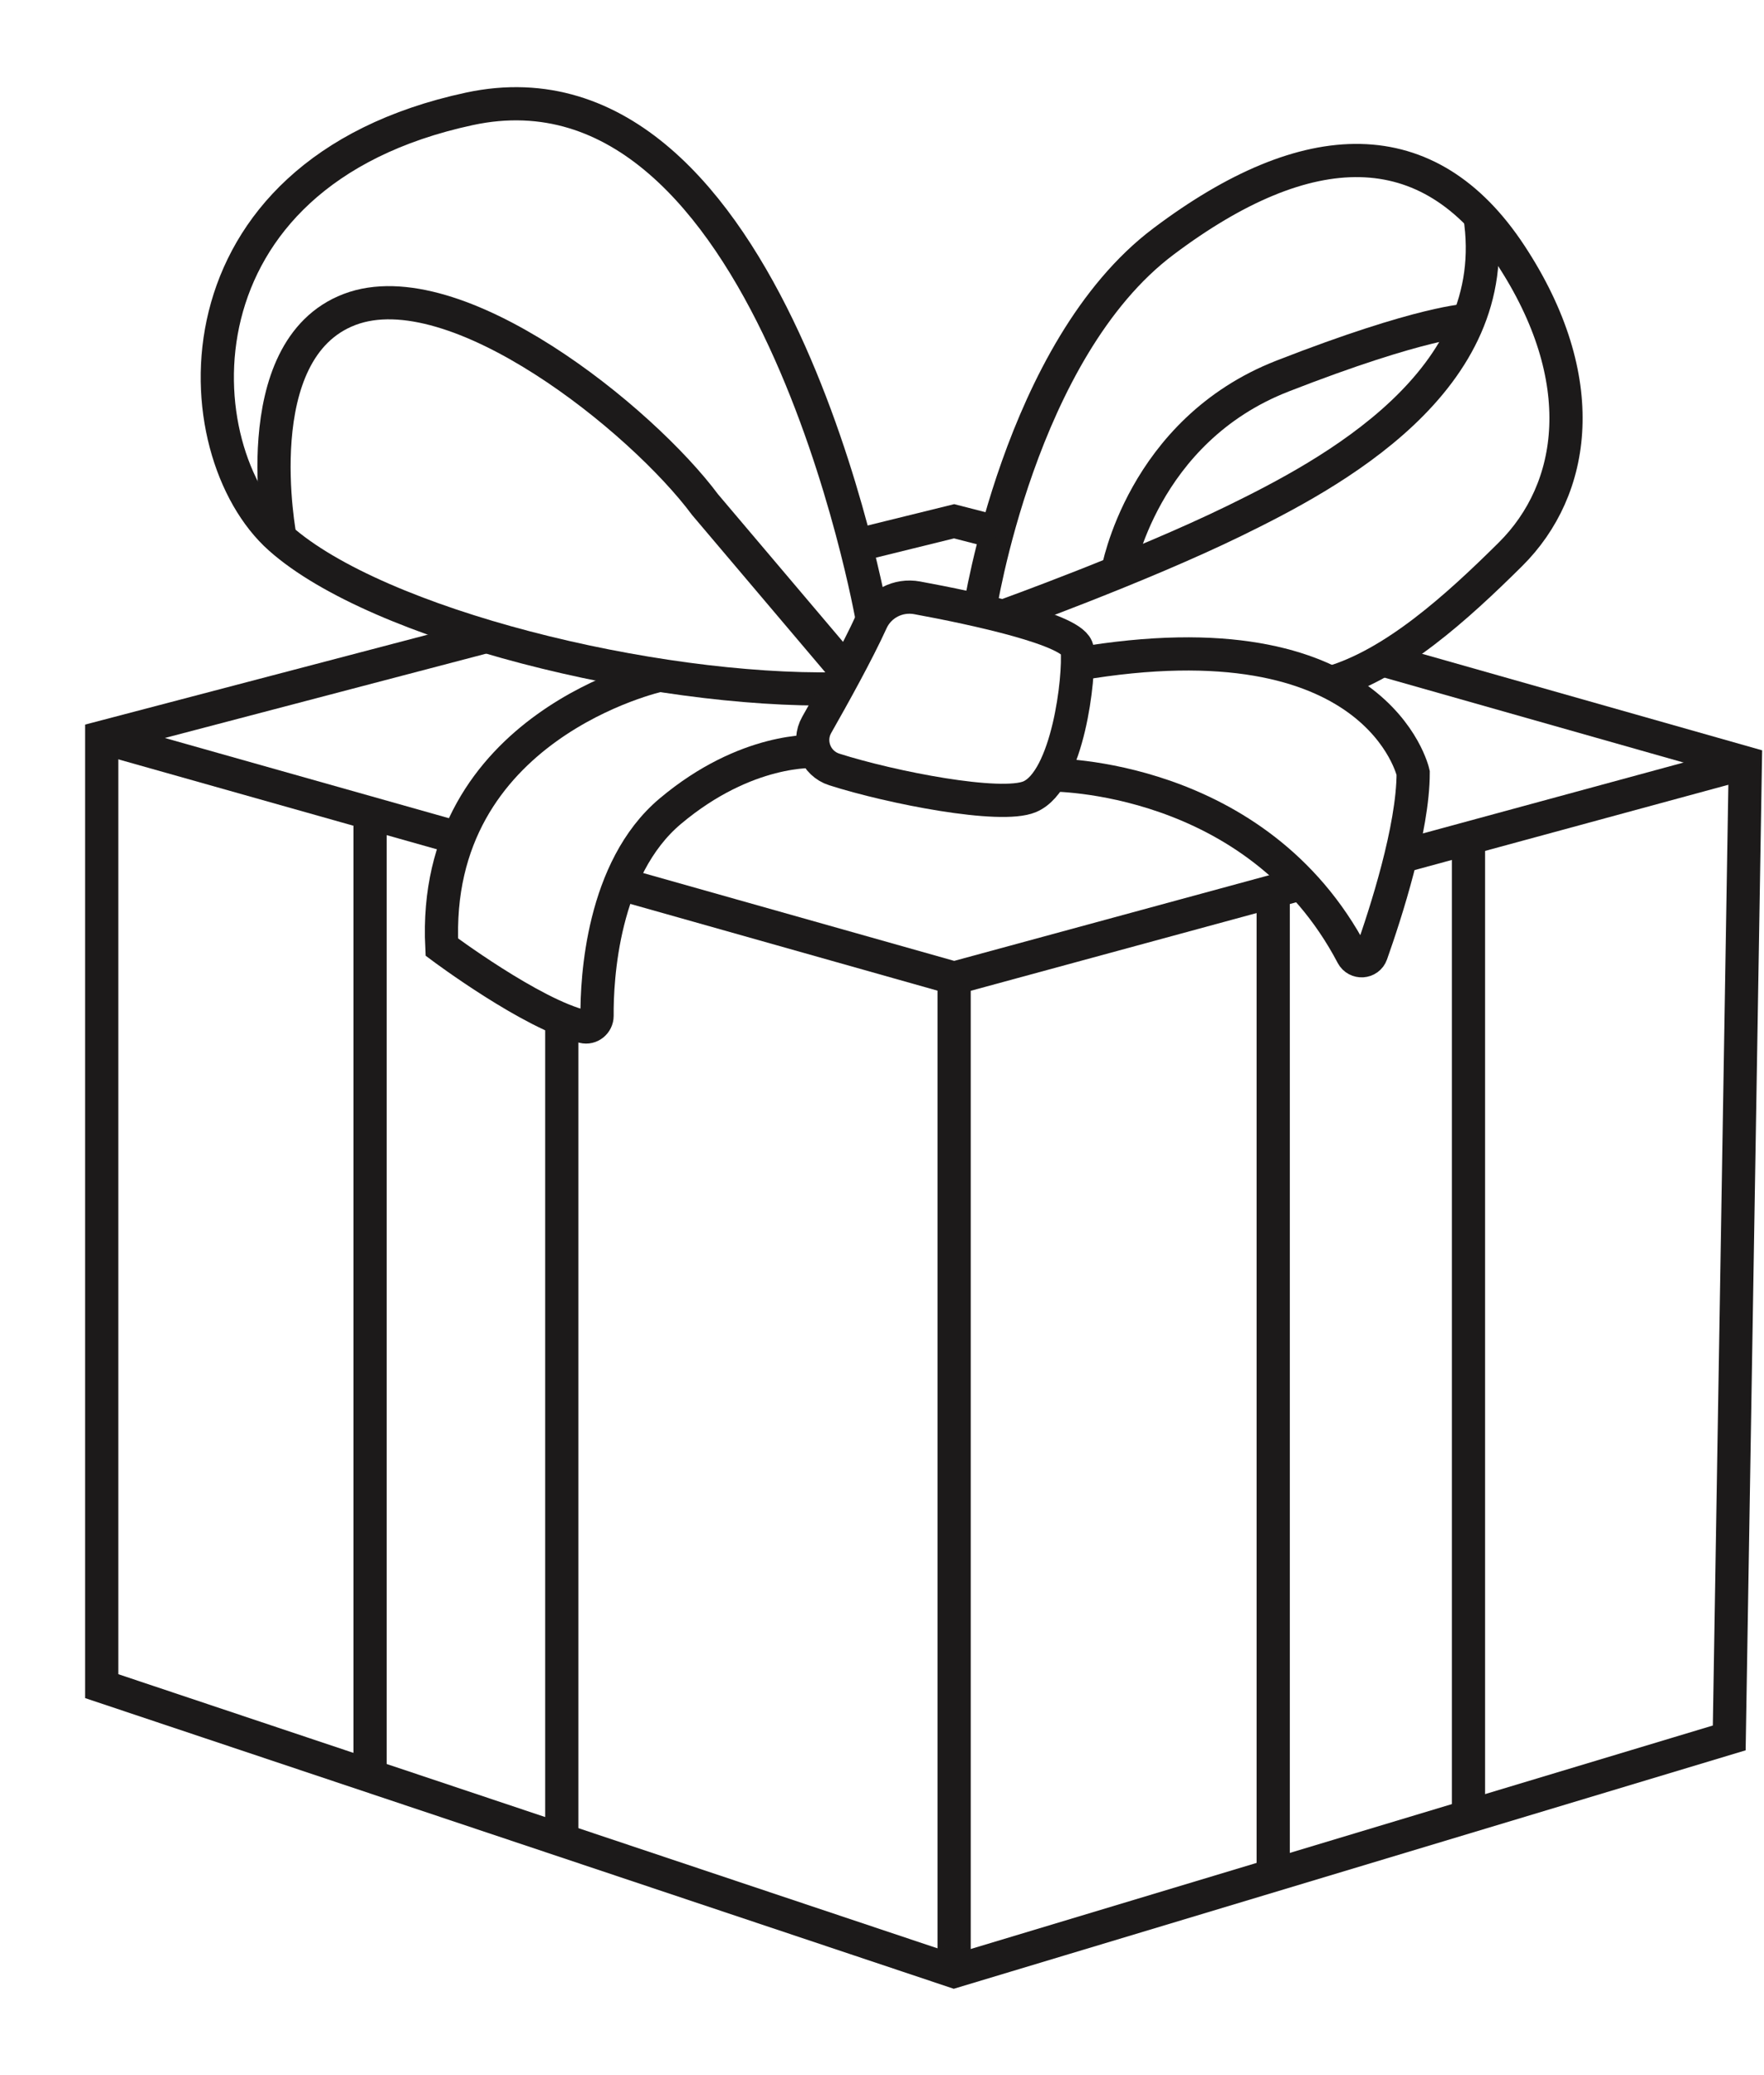
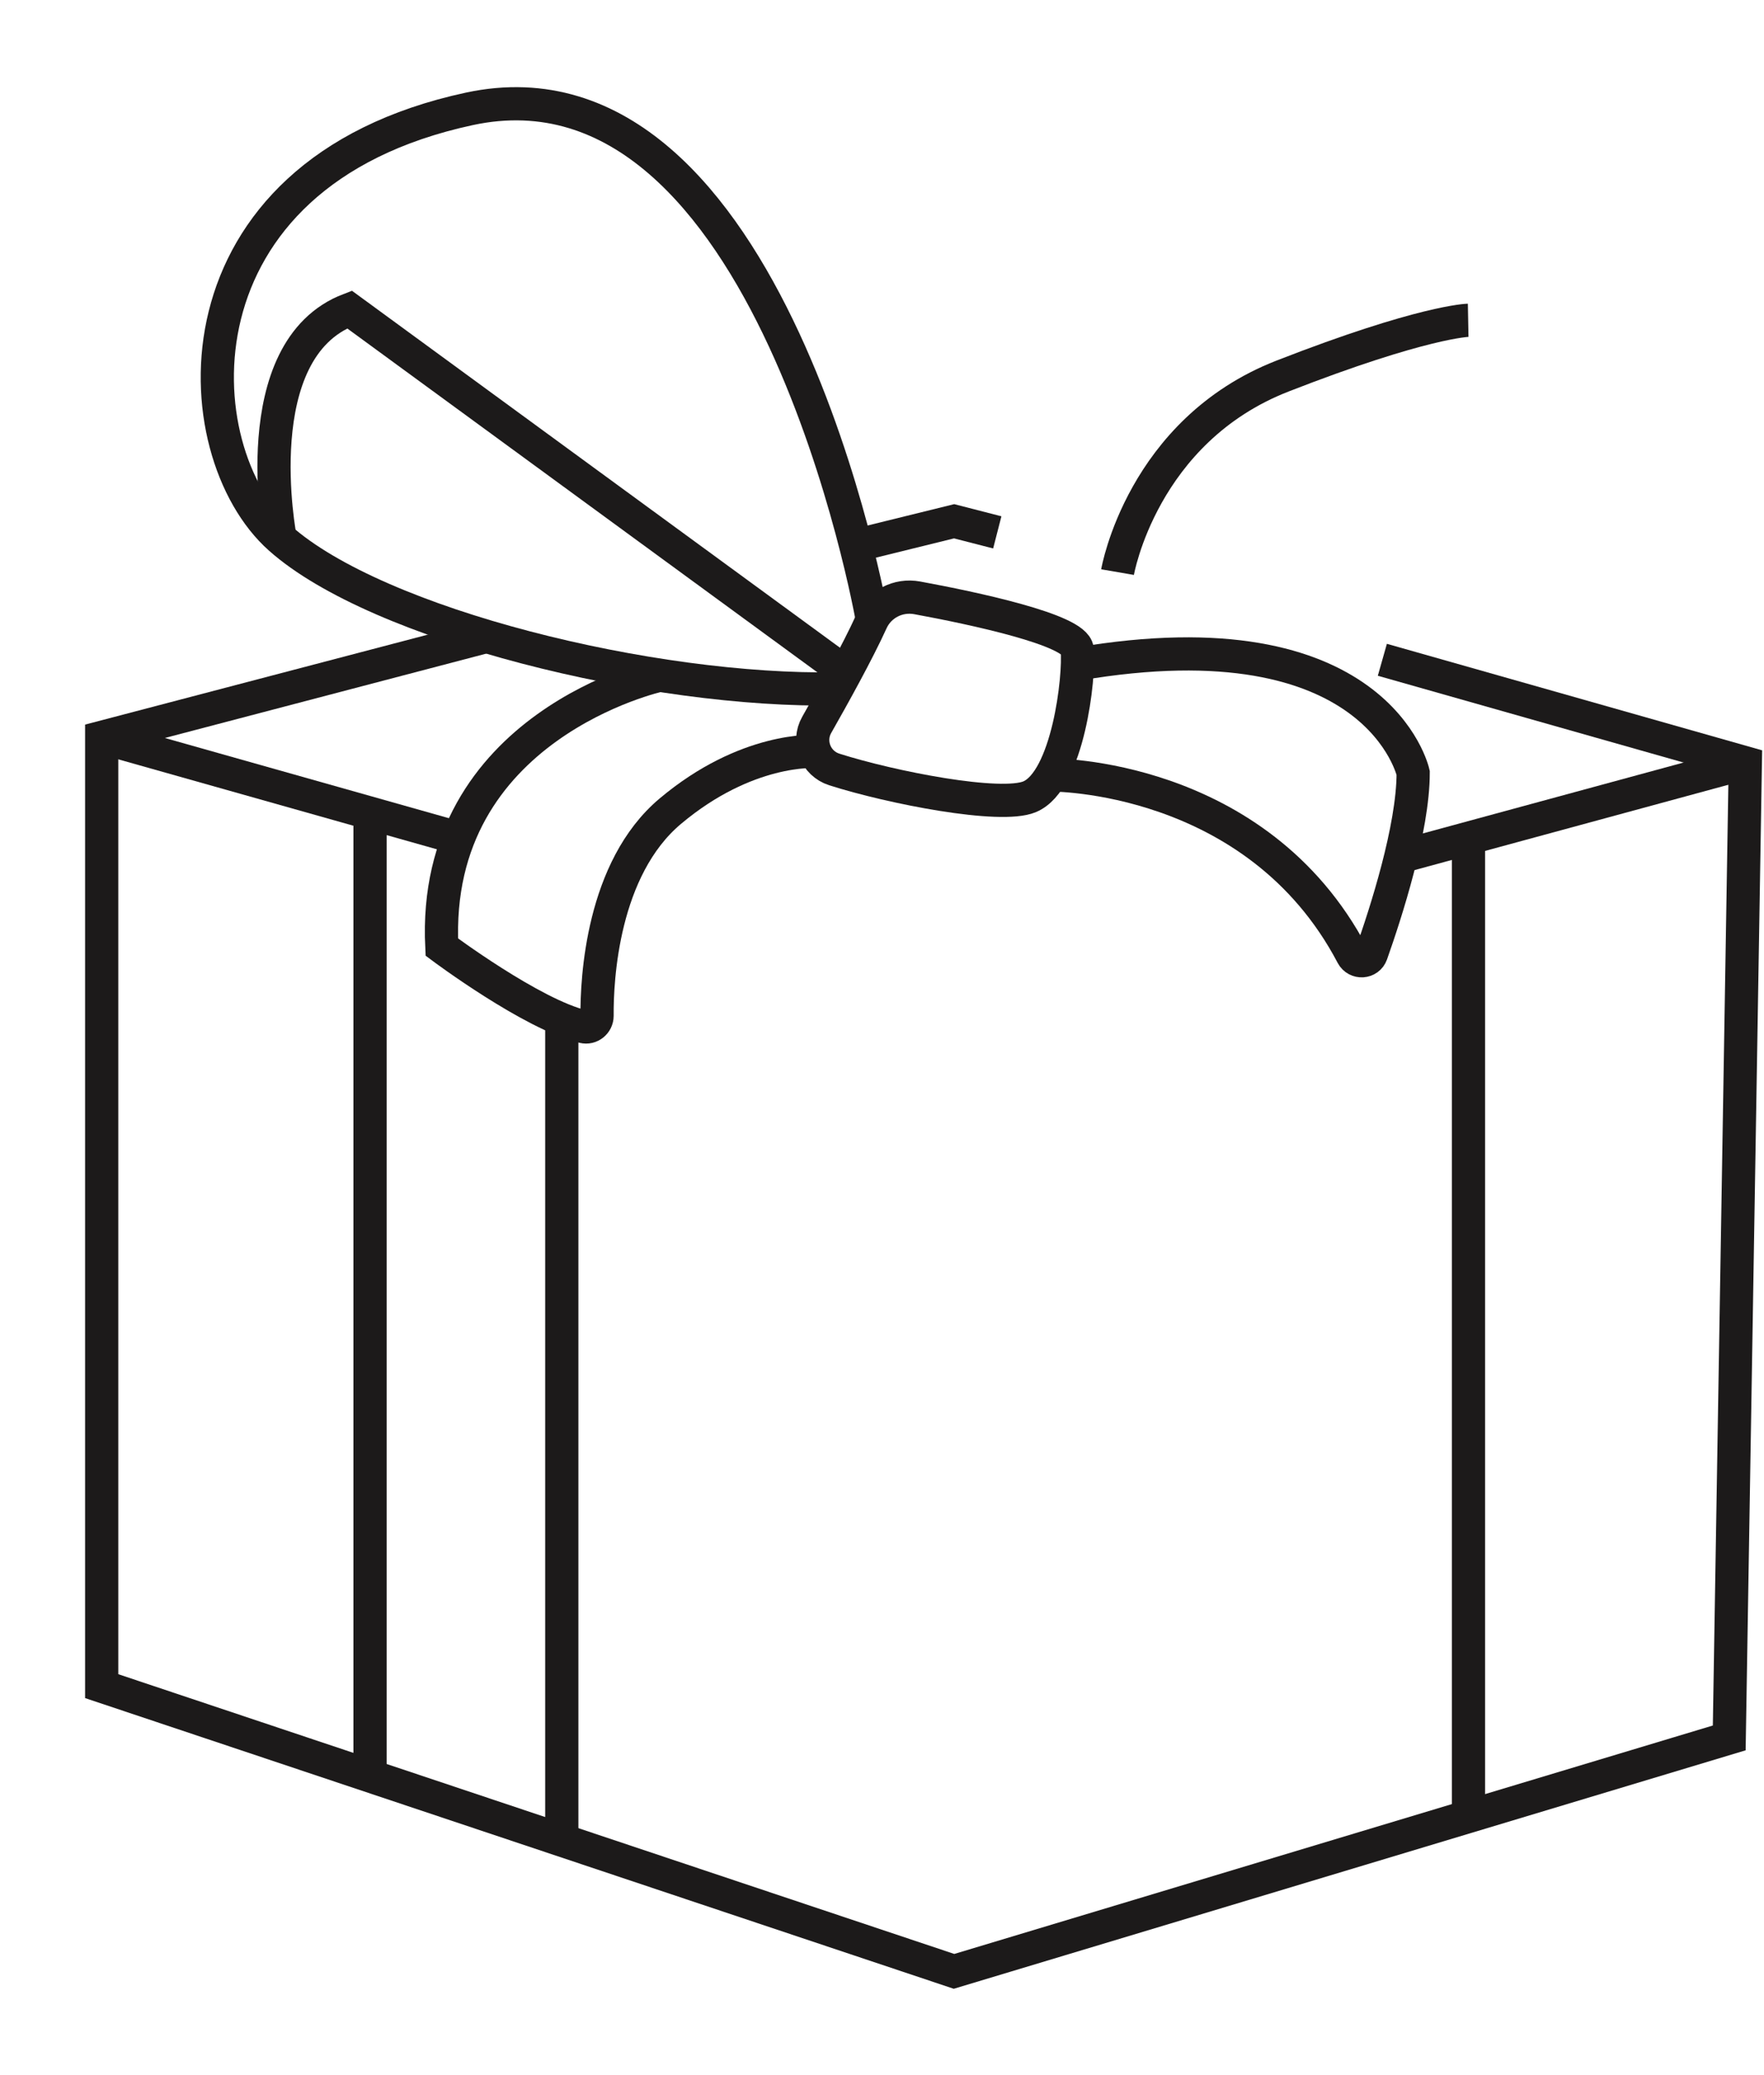
<svg xmlns="http://www.w3.org/2000/svg" width="17" height="20" viewBox="0 0 17 20" fill="none">
  <g id="Group 176">
    <path id="Vector" d="M4.691 6.133L0.98 7.107V16.251L9.194 19L16.665 16.75L16.82 7.352L13.322 6.359" stroke="#1C1A1A" stroke-width="0.32" stroke-miterlimit="10" />
    <path id="Vector_2" d="M13.504 8.255L16.821 7.353" stroke="#1C1A1A" stroke-width="0.32" stroke-miterlimit="10" />
-     <path id="Vector_3" d="M12.27 8.59V18.075" stroke="#1C1A1A" stroke-width="0.32" stroke-miterlimit="10" />
    <path id="Vector_4" d="M14.152 17.508V8.078" stroke="#1C1A1A" stroke-width="0.32" stroke-miterlimit="10" />
    <path id="Vector_5" d="M5.414 17.734V9.829" stroke="#1C1A1A" stroke-width="0.32" stroke-miterlimit="10" />
    <path id="Vector_6" d="M3.566 17.116V7.842" stroke="#1C1A1A" stroke-width="0.32" stroke-miterlimit="10" />
-     <path id="Vector_7" d="M9.195 19V9.427" stroke="#1C1A1A" stroke-width="0.32" stroke-miterlimit="10" />
    <path id="Vector_8" d="M8.066 6.639C6.289 6.673 3.641 6.026 2.698 5.187C1.754 4.348 1.617 1.674 4.524 1.049C7.432 0.425 8.405 5.963 8.405 5.963" stroke="#1C1A1A" stroke-width="0.32" stroke-miterlimit="10" />
-     <path id="Vector_9" d="M2.7 5.187C2.7 5.187 2.346 3.373 3.368 2.983C4.39 2.593 6.186 4.044 6.795 4.864L8.188 6.509" stroke="#1C1A1A" stroke-width="0.32" stroke-miterlimit="10" />
+     <path id="Vector_9" d="M2.7 5.187C2.7 5.187 2.346 3.373 3.368 2.983L8.188 6.509" stroke="#1C1A1A" stroke-width="0.32" stroke-miterlimit="10" />
    <path id="Vector_10" d="M7.871 6.986C8.029 6.708 8.265 6.283 8.398 5.99C8.474 5.822 8.656 5.728 8.839 5.762C9.377 5.861 10.362 6.07 10.381 6.26C10.407 6.524 10.292 7.524 9.923 7.679C9.643 7.797 8.592 7.592 8.04 7.416C7.859 7.358 7.778 7.149 7.871 6.986Z" stroke="#1C1A1A" stroke-width="0.32" stroke-miterlimit="10" />
-     <path id="Vector_11" d="M9.668 5.94C9.668 5.94 10.974 5.47 11.894 5.021C12.813 4.572 14.512 3.674 14.261 2.077" stroke="#1C1A1A" stroke-width="0.32" stroke-miterlimit="10" />
    <path id="Vector_12" d="M10.77 5.514C10.77 5.514 11.004 4.153 12.361 3.624C13.717 3.095 14.149 3.087 14.149 3.087" stroke="#1C1A1A" stroke-width="0.32" stroke-miterlimit="10" />
-     <path id="Vector_13" d="M9.441 5.886C9.441 5.886 9.825 3.369 11.214 2.326C12.602 1.282 13.765 1.251 14.557 2.454C15.349 3.658 15.187 4.716 14.557 5.342C14.039 5.856 13.435 6.402 12.823 6.58" stroke="#1C1A1A" stroke-width="0.32" stroke-miterlimit="10" />
    <path id="Vector_14" d="M10.125 7.469C10.125 7.469 12.11 7.449 13.033 9.206C13.074 9.283 13.187 9.276 13.216 9.194C13.354 8.804 13.619 7.986 13.619 7.449C13.619 7.449 13.28 5.904 10.381 6.401" stroke="#1C1A1A" stroke-width="0.32" stroke-miterlimit="10" />
    <path id="Vector_15" d="M6.36 6.507C6.36 6.507 4.152 6.988 4.258 9.128C4.258 9.128 5.128 9.779 5.623 9.895C5.69 9.912 5.754 9.859 5.754 9.791C5.751 9.437 5.803 8.371 6.459 7.819C7.197 7.198 7.854 7.243 7.854 7.243" stroke="#1C1A1A" stroke-width="0.32" stroke-miterlimit="10" />
-     <path id="Vector_16" d="M5.977 8.518L9.195 9.427L12.548 8.515" stroke="#1C1A1A" stroke-width="0.32" stroke-miterlimit="10" />
    <path id="Vector_17" d="M0.98 7.107L4.418 8.078" stroke="#1C1A1A" stroke-width="0.32" stroke-miterlimit="10" />
    <path id="Vector_18" d="M8.25 5.257L9.195 5.024L9.611 5.131" stroke="#1C1A1A" stroke-width="0.32" stroke-miterlimit="10" />
  </g>
</svg>